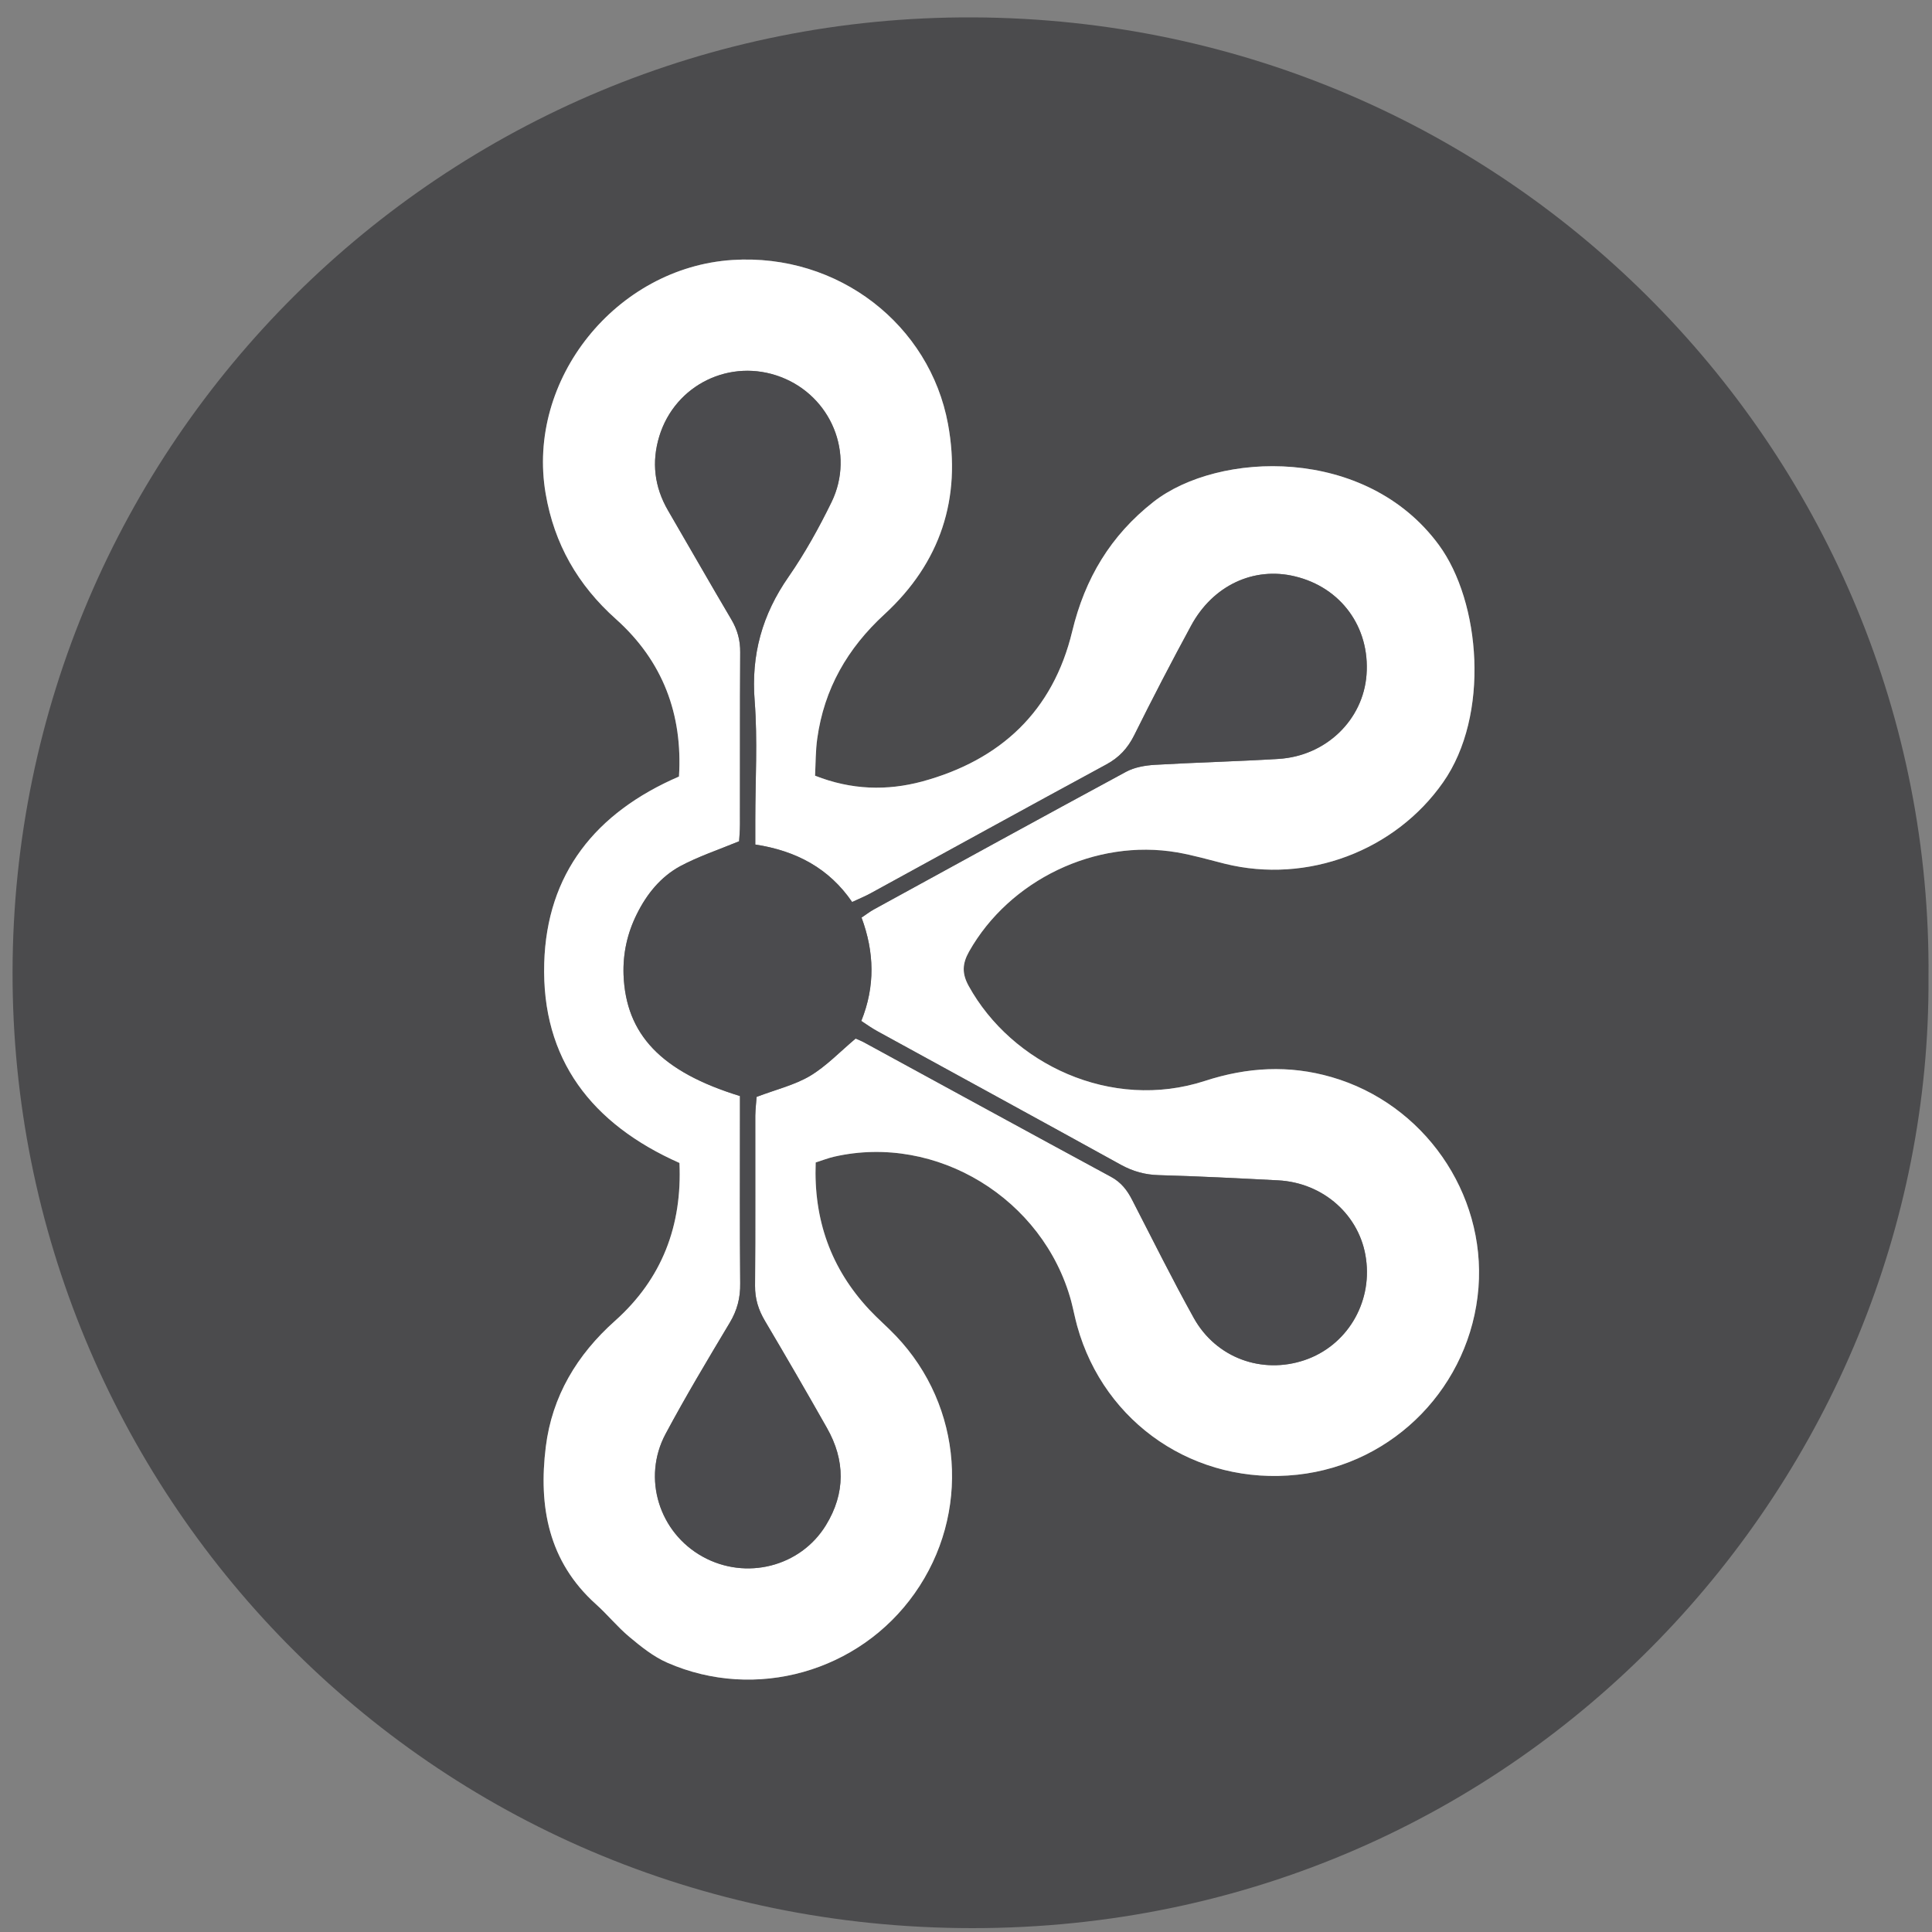
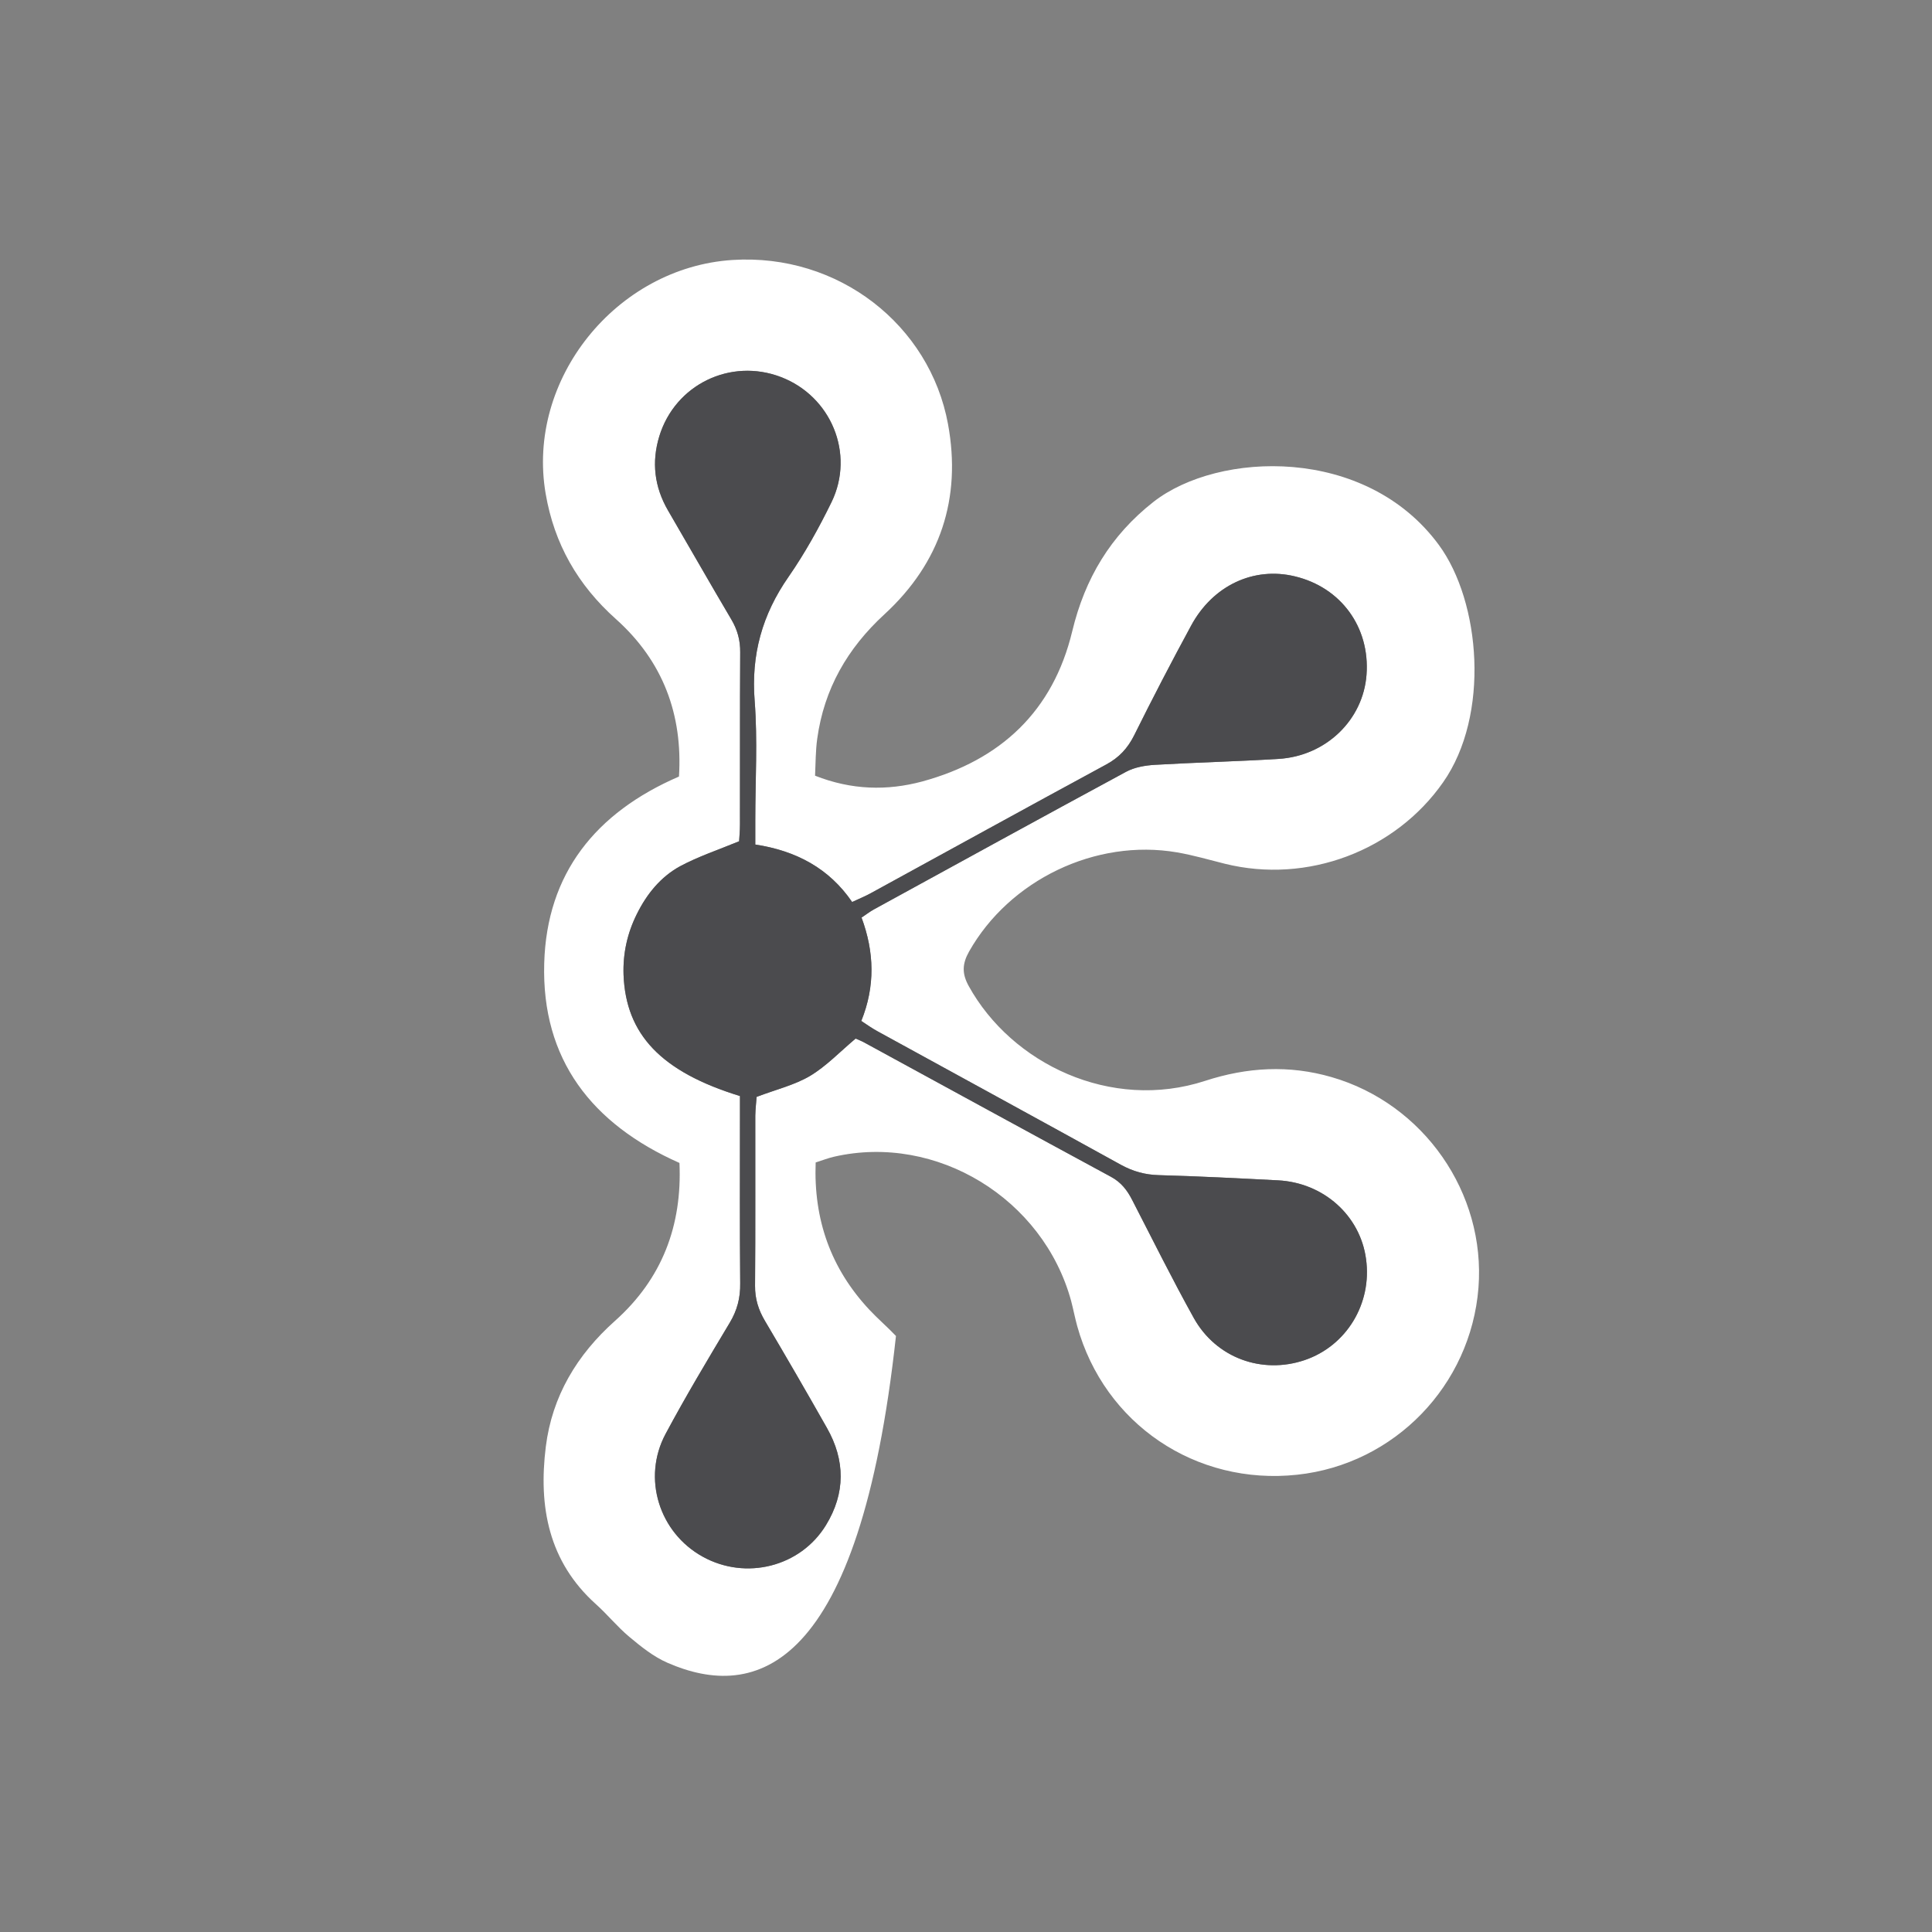
<svg xmlns="http://www.w3.org/2000/svg" xmlns:xlink="http://www.w3.org/1999/xlink" width="16px" height="16px" viewBox="0 0 16 16" version="1.1">
  <rect x="0" y="0" width="16" height="16" fill="#808080" stroke="none" />
  <title>B3543FB3-301B-48DF-9417-2D39248AC2BF</title>
  <desc>Created with sketchtool.</desc>
  <defs>
-     <path d="M6.756,9.627 C6.812,9.609 6.86,9.59 6.909,9.579 C7.756,9.386 8.64,9.926 8.871,10.775 C8.889,10.844 8.902,10.913 8.921,10.982 C9.146,11.792 9.904,12.304 10.744,12.213 C11.549,12.126 12.18,11.474 12.244,10.664 C12.305,9.879 11.79,9.14 11.027,8.92 C10.675,8.818 10.328,8.838 9.981,8.951 C9.2,9.206 8.377,8.809 8.022,8.165 C7.966,8.063 7.968,7.983 8.025,7.881 C8.359,7.289 9.071,6.944 9.748,7.059 C9.882,7.082 10.012,7.12 10.143,7.153 C10.828,7.323 11.555,7.045 11.951,6.479 C12.341,5.923 12.262,4.984 11.916,4.513 C11.31,3.688 10.089,3.737 9.553,4.156 C9.197,4.435 8.985,4.791 8.88,5.228 C8.721,5.89 8.287,6.295 7.637,6.472 C7.346,6.55 7.052,6.543 6.75,6.424 C6.756,6.32 6.754,6.217 6.768,6.117 C6.825,5.705 7.018,5.369 7.325,5.087 C7.788,4.661 7.964,4.127 7.851,3.512 C7.7,2.692 6.945,2.097 6.066,2.153 C5.104,2.215 4.356,3.142 4.519,4.089 C4.59,4.505 4.785,4.845 5.101,5.127 C5.49,5.475 5.655,5.917 5.623,6.431 C4.931,6.73 4.528,7.235 4.507,7.977 C4.484,8.774 4.901,9.309 5.627,9.631 C5.65,10.149 5.484,10.59 5.093,10.939 C4.778,11.22 4.572,11.563 4.52,11.982 C4.459,12.475 4.541,12.931 4.935,13.285 C5.031,13.371 5.113,13.473 5.212,13.556 C5.309,13.637 5.412,13.72 5.527,13.77 C6.258,14.09 7.116,13.845 7.575,13.195 C8.039,12.537 7.976,11.646 7.42,11.064 C7.349,10.989 7.27,10.922 7.2,10.847 C6.881,10.505 6.737,10.1 6.756,9.627 Z M15.971,8.092 C15.996,12.224 12.629,15.969 8.053,15.968 C3.518,15.967 0.099,12.322 0.104,8.053 C0.109,3.669 3.677,0.125 8.059,0.144 C12.529,0.163 16.008,3.8 15.971,8.092 Z" id="path-1" />
-   </defs>
+     </defs>
  <g id="Page-1" stroke="none" stroke-width="1" fill="none" fill-rule="evenodd">
    <g id="login" transform="translate(-17, -770)">
      <g id="Ktbs-blue" transform="translate(17, 770)">
        <g id="Path-14">
          <mask id="mask-2" fill="white">
            <use xlink:href="#path-1" />
          </mask>
          <use id="Mask" fill="#4B4B4D" xlink:href="#path-1" />
        </g>
-         <path d="M6.128,9.077 L6.128,9.276 C6.128,9.727 6.126,10.177 6.13,10.628 C6.132,10.748 6.105,10.852 6.043,10.955 C5.861,11.259 5.679,11.563 5.512,11.875 C5.316,12.242 5.459,12.693 5.82,12.892 C6.176,13.089 6.628,12.977 6.84,12.631 C7.002,12.367 7.001,12.094 6.848,11.825 C6.68,11.528 6.509,11.233 6.335,10.939 C6.281,10.848 6.252,10.756 6.253,10.648 C6.257,10.179 6.254,9.709 6.255,9.239 C6.256,9.183 6.263,9.127 6.266,9.084 C6.425,9.023 6.579,8.987 6.709,8.91 C6.844,8.829 6.956,8.71 7.086,8.601 C7.105,8.609 7.135,8.621 7.162,8.636 C7.842,9.006 8.52,9.378 9.201,9.746 C9.286,9.792 9.336,9.858 9.378,9.941 C9.546,10.267 9.709,10.596 9.887,10.916 C10.072,11.247 10.452,11.383 10.804,11.264 C11.15,11.147 11.364,10.797 11.313,10.427 C11.265,10.067 10.961,9.794 10.583,9.775 C10.254,9.758 9.925,9.741 9.596,9.732 C9.483,9.729 9.383,9.701 9.284,9.647 C8.612,9.276 7.939,8.909 7.266,8.54 C7.222,8.516 7.181,8.487 7.133,8.455 C7.249,8.167 7.241,7.885 7.135,7.599 C7.173,7.574 7.203,7.55 7.236,7.532 C7.932,7.151 8.627,6.769 9.325,6.392 C9.395,6.354 9.483,6.339 9.563,6.334 C9.905,6.314 10.247,6.306 10.588,6.285 C10.982,6.261 11.29,5.961 11.317,5.587 C11.346,5.194 11.105,4.864 10.723,4.773 C10.383,4.691 10.045,4.848 9.865,5.18 C9.702,5.48 9.545,5.783 9.393,6.089 C9.339,6.197 9.268,6.274 9.16,6.332 C8.508,6.685 7.859,7.043 7.208,7.399 C7.164,7.423 7.117,7.442 7.057,7.47 C6.866,7.191 6.594,7.046 6.255,6.994 L6.255,6.791 C6.255,6.463 6.275,6.133 6.25,5.807 C6.219,5.423 6.312,5.09 6.531,4.776 C6.666,4.581 6.783,4.37 6.887,4.157 C7.081,3.756 6.882,3.28 6.466,3.122 C6.049,2.963 5.591,3.185 5.46,3.613 C5.395,3.827 5.419,4.032 5.532,4.227 C5.707,4.527 5.879,4.83 6.056,5.129 C6.107,5.215 6.131,5.302 6.13,5.402 C6.127,5.878 6.129,6.354 6.128,6.831 C6.128,6.881 6.123,6.932 6.121,6.967 C5.949,7.038 5.783,7.093 5.632,7.174 C5.471,7.262 5.356,7.404 5.274,7.57 C5.195,7.728 5.158,7.896 5.164,8.073 C5.183,8.567 5.475,8.876 6.128,9.077 M6.755,9.627 C6.737,10.1 6.88,10.505 7.2,10.847 C7.27,10.922 7.349,10.989 7.42,11.064 C7.975,11.647 8.04,12.537 7.575,13.195 C7.117,13.845 6.258,14.09 5.527,13.77 C5.412,13.72 5.309,13.637 5.211,13.555 C5.113,13.473 5.031,13.371 4.935,13.285 C4.541,12.931 4.459,12.475 4.52,11.982 C4.572,11.563 4.778,11.22 5.093,10.939 C5.484,10.59 5.65,10.149 5.627,9.631 C4.901,9.309 4.484,8.774 4.507,7.977 C4.528,7.235 4.931,6.73 5.623,6.431 C5.655,5.917 5.49,5.475 5.101,5.127 C4.785,4.845 4.59,4.504 4.519,4.089 C4.356,3.142 5.104,2.215 6.066,2.153 C6.945,2.097 7.7,2.692 7.851,3.512 C7.964,4.127 7.788,4.661 7.325,5.087 C7.018,5.369 6.825,5.705 6.768,6.117 C6.754,6.217 6.755,6.319 6.75,6.424 C7.052,6.543 7.346,6.55 7.637,6.472 C8.287,6.295 8.721,5.89 8.88,5.227 C8.985,4.791 9.197,4.435 9.553,4.156 C10.089,3.737 11.31,3.688 11.916,4.513 C12.262,4.984 12.341,5.923 11.951,6.479 C11.555,7.045 10.828,7.323 10.143,7.153 C10.012,7.12 9.881,7.082 9.748,7.059 C9.072,6.943 8.359,7.289 8.025,7.881 C7.968,7.983 7.966,8.063 8.022,8.165 C8.377,8.809 9.2,9.206 9.981,8.951 C10.328,8.838 10.675,8.818 11.027,8.92 C11.79,9.14 12.305,9.879 12.244,10.665 C12.18,11.474 11.549,12.126 10.744,12.213 C9.903,12.304 9.146,11.792 8.921,10.982 C8.902,10.913 8.889,10.844 8.871,10.775 C8.64,9.926 7.756,9.386 6.909,9.579 C6.86,9.59 6.812,9.609 6.755,9.627" id="Fill-30" fill="#FFFFFF" />
+         <path d="M6.128,9.077 L6.128,9.276 C6.128,9.727 6.126,10.177 6.13,10.628 C6.132,10.748 6.105,10.852 6.043,10.955 C5.861,11.259 5.679,11.563 5.512,11.875 C5.316,12.242 5.459,12.693 5.82,12.892 C6.176,13.089 6.628,12.977 6.84,12.631 C7.002,12.367 7.001,12.094 6.848,11.825 C6.68,11.528 6.509,11.233 6.335,10.939 C6.281,10.848 6.252,10.756 6.253,10.648 C6.257,10.179 6.254,9.709 6.255,9.239 C6.256,9.183 6.263,9.127 6.266,9.084 C6.425,9.023 6.579,8.987 6.709,8.91 C6.844,8.829 6.956,8.71 7.086,8.601 C7.105,8.609 7.135,8.621 7.162,8.636 C7.842,9.006 8.52,9.378 9.201,9.746 C9.286,9.792 9.336,9.858 9.378,9.941 C9.546,10.267 9.709,10.596 9.887,10.916 C10.072,11.247 10.452,11.383 10.804,11.264 C11.15,11.147 11.364,10.797 11.313,10.427 C11.265,10.067 10.961,9.794 10.583,9.775 C10.254,9.758 9.925,9.741 9.596,9.732 C9.483,9.729 9.383,9.701 9.284,9.647 C8.612,9.276 7.939,8.909 7.266,8.54 C7.222,8.516 7.181,8.487 7.133,8.455 C7.249,8.167 7.241,7.885 7.135,7.599 C7.173,7.574 7.203,7.55 7.236,7.532 C7.932,7.151 8.627,6.769 9.325,6.392 C9.395,6.354 9.483,6.339 9.563,6.334 C9.905,6.314 10.247,6.306 10.588,6.285 C10.982,6.261 11.29,5.961 11.317,5.587 C11.346,5.194 11.105,4.864 10.723,4.773 C10.383,4.691 10.045,4.848 9.865,5.18 C9.702,5.48 9.545,5.783 9.393,6.089 C9.339,6.197 9.268,6.274 9.16,6.332 C8.508,6.685 7.859,7.043 7.208,7.399 C7.164,7.423 7.117,7.442 7.057,7.47 C6.866,7.191 6.594,7.046 6.255,6.994 L6.255,6.791 C6.255,6.463 6.275,6.133 6.25,5.807 C6.219,5.423 6.312,5.09 6.531,4.776 C6.666,4.581 6.783,4.37 6.887,4.157 C7.081,3.756 6.882,3.28 6.466,3.122 C6.049,2.963 5.591,3.185 5.46,3.613 C5.395,3.827 5.419,4.032 5.532,4.227 C5.707,4.527 5.879,4.83 6.056,5.129 C6.107,5.215 6.131,5.302 6.13,5.402 C6.127,5.878 6.129,6.354 6.128,6.831 C6.128,6.881 6.123,6.932 6.121,6.967 C5.949,7.038 5.783,7.093 5.632,7.174 C5.471,7.262 5.356,7.404 5.274,7.57 C5.195,7.728 5.158,7.896 5.164,8.073 C5.183,8.567 5.475,8.876 6.128,9.077 M6.755,9.627 C6.737,10.1 6.88,10.505 7.2,10.847 C7.27,10.922 7.349,10.989 7.42,11.064 C7.117,13.845 6.258,14.09 5.527,13.77 C5.412,13.72 5.309,13.637 5.211,13.555 C5.113,13.473 5.031,13.371 4.935,13.285 C4.541,12.931 4.459,12.475 4.52,11.982 C4.572,11.563 4.778,11.22 5.093,10.939 C5.484,10.59 5.65,10.149 5.627,9.631 C4.901,9.309 4.484,8.774 4.507,7.977 C4.528,7.235 4.931,6.73 5.623,6.431 C5.655,5.917 5.49,5.475 5.101,5.127 C4.785,4.845 4.59,4.504 4.519,4.089 C4.356,3.142 5.104,2.215 6.066,2.153 C6.945,2.097 7.7,2.692 7.851,3.512 C7.964,4.127 7.788,4.661 7.325,5.087 C7.018,5.369 6.825,5.705 6.768,6.117 C6.754,6.217 6.755,6.319 6.75,6.424 C7.052,6.543 7.346,6.55 7.637,6.472 C8.287,6.295 8.721,5.89 8.88,5.227 C8.985,4.791 9.197,4.435 9.553,4.156 C10.089,3.737 11.31,3.688 11.916,4.513 C12.262,4.984 12.341,5.923 11.951,6.479 C11.555,7.045 10.828,7.323 10.143,7.153 C10.012,7.12 9.881,7.082 9.748,7.059 C9.072,6.943 8.359,7.289 8.025,7.881 C7.968,7.983 7.966,8.063 8.022,8.165 C8.377,8.809 9.2,9.206 9.981,8.951 C10.328,8.838 10.675,8.818 11.027,8.92 C11.79,9.14 12.305,9.879 12.244,10.665 C12.18,11.474 11.549,12.126 10.744,12.213 C9.903,12.304 9.146,11.792 8.921,10.982 C8.902,10.913 8.889,10.844 8.871,10.775 C8.64,9.926 7.756,9.386 6.909,9.579 C6.86,9.59 6.812,9.609 6.755,9.627" id="Fill-30" fill="#FFFFFF" />
        <path d="M6.128,9.077 C5.475,8.876 5.183,8.567 5.164,8.073 C5.158,7.896 5.195,7.728 5.274,7.57 C5.356,7.404 5.471,7.262 5.632,7.174 C5.783,7.093 5.949,7.038 6.121,6.967 C6.123,6.932 6.128,6.881 6.128,6.831 C6.129,6.354 6.127,5.878 6.13,5.402 C6.131,5.302 6.107,5.215 6.056,5.129 C5.879,4.83 5.707,4.527 5.532,4.227 C5.419,4.032 5.395,3.827 5.46,3.613 C5.591,3.185 6.049,2.963 6.466,3.122 C6.882,3.28 7.081,3.756 6.887,4.157 C6.783,4.37 6.666,4.581 6.531,4.776 C6.312,5.09 6.219,5.423 6.25,5.807 C6.275,6.133 6.255,6.463 6.255,6.791 L6.255,6.994 C6.594,7.046 6.866,7.191 7.057,7.47 C7.117,7.442 7.164,7.423 7.208,7.399 C7.859,7.043 8.508,6.685 9.16,6.332 C9.268,6.274 9.339,6.197 9.393,6.089 C9.545,5.783 9.702,5.48 9.865,5.18 C10.045,4.848 10.383,4.691 10.723,4.773 C11.105,4.864 11.346,5.194 11.317,5.587 C11.29,5.961 10.982,6.261 10.588,6.285 C10.247,6.306 9.905,6.314 9.563,6.334 C9.483,6.339 9.395,6.354 9.325,6.392 C8.627,6.769 7.932,7.151 7.236,7.532 C7.203,7.55 7.173,7.574 7.135,7.599 C7.241,7.885 7.249,8.167 7.133,8.455 C7.181,8.487 7.222,8.516 7.266,8.54 C7.939,8.909 8.612,9.276 9.284,9.647 C9.383,9.701 9.483,9.729 9.596,9.732 C9.925,9.741 10.254,9.758 10.583,9.775 C10.961,9.794 11.265,10.067 11.313,10.427 C11.364,10.797 11.15,11.147 10.804,11.264 C10.452,11.383 10.072,11.247 9.887,10.916 C9.709,10.596 9.546,10.267 9.378,9.941 C9.336,9.858 9.286,9.792 9.201,9.746 C8.52,9.378 7.842,9.006 7.162,8.636 C7.135,8.621 7.105,8.609 7.086,8.601 C6.956,8.71 6.844,8.829 6.709,8.91 C6.579,8.987 6.425,9.023 6.266,9.084 C6.263,9.127 6.256,9.183 6.255,9.239 C6.254,9.709 6.257,10.179 6.253,10.648 C6.252,10.756 6.281,10.848 6.335,10.939 C6.509,11.233 6.68,11.528 6.848,11.825 C7.001,12.094 7.002,12.367 6.84,12.631 C6.628,12.977 6.176,13.089 5.82,12.892 C5.459,12.693 5.316,12.242 5.512,11.875 C5.679,11.563 5.861,11.259 6.043,10.955 C6.105,10.852 6.132,10.748 6.13,10.628 C6.126,10.177 6.128,9.727 6.128,9.276 L6.128,9.077 Z" id="Fill-31" fill="#4B4B4E" />
      </g>
    </g>
  </g>
</svg>